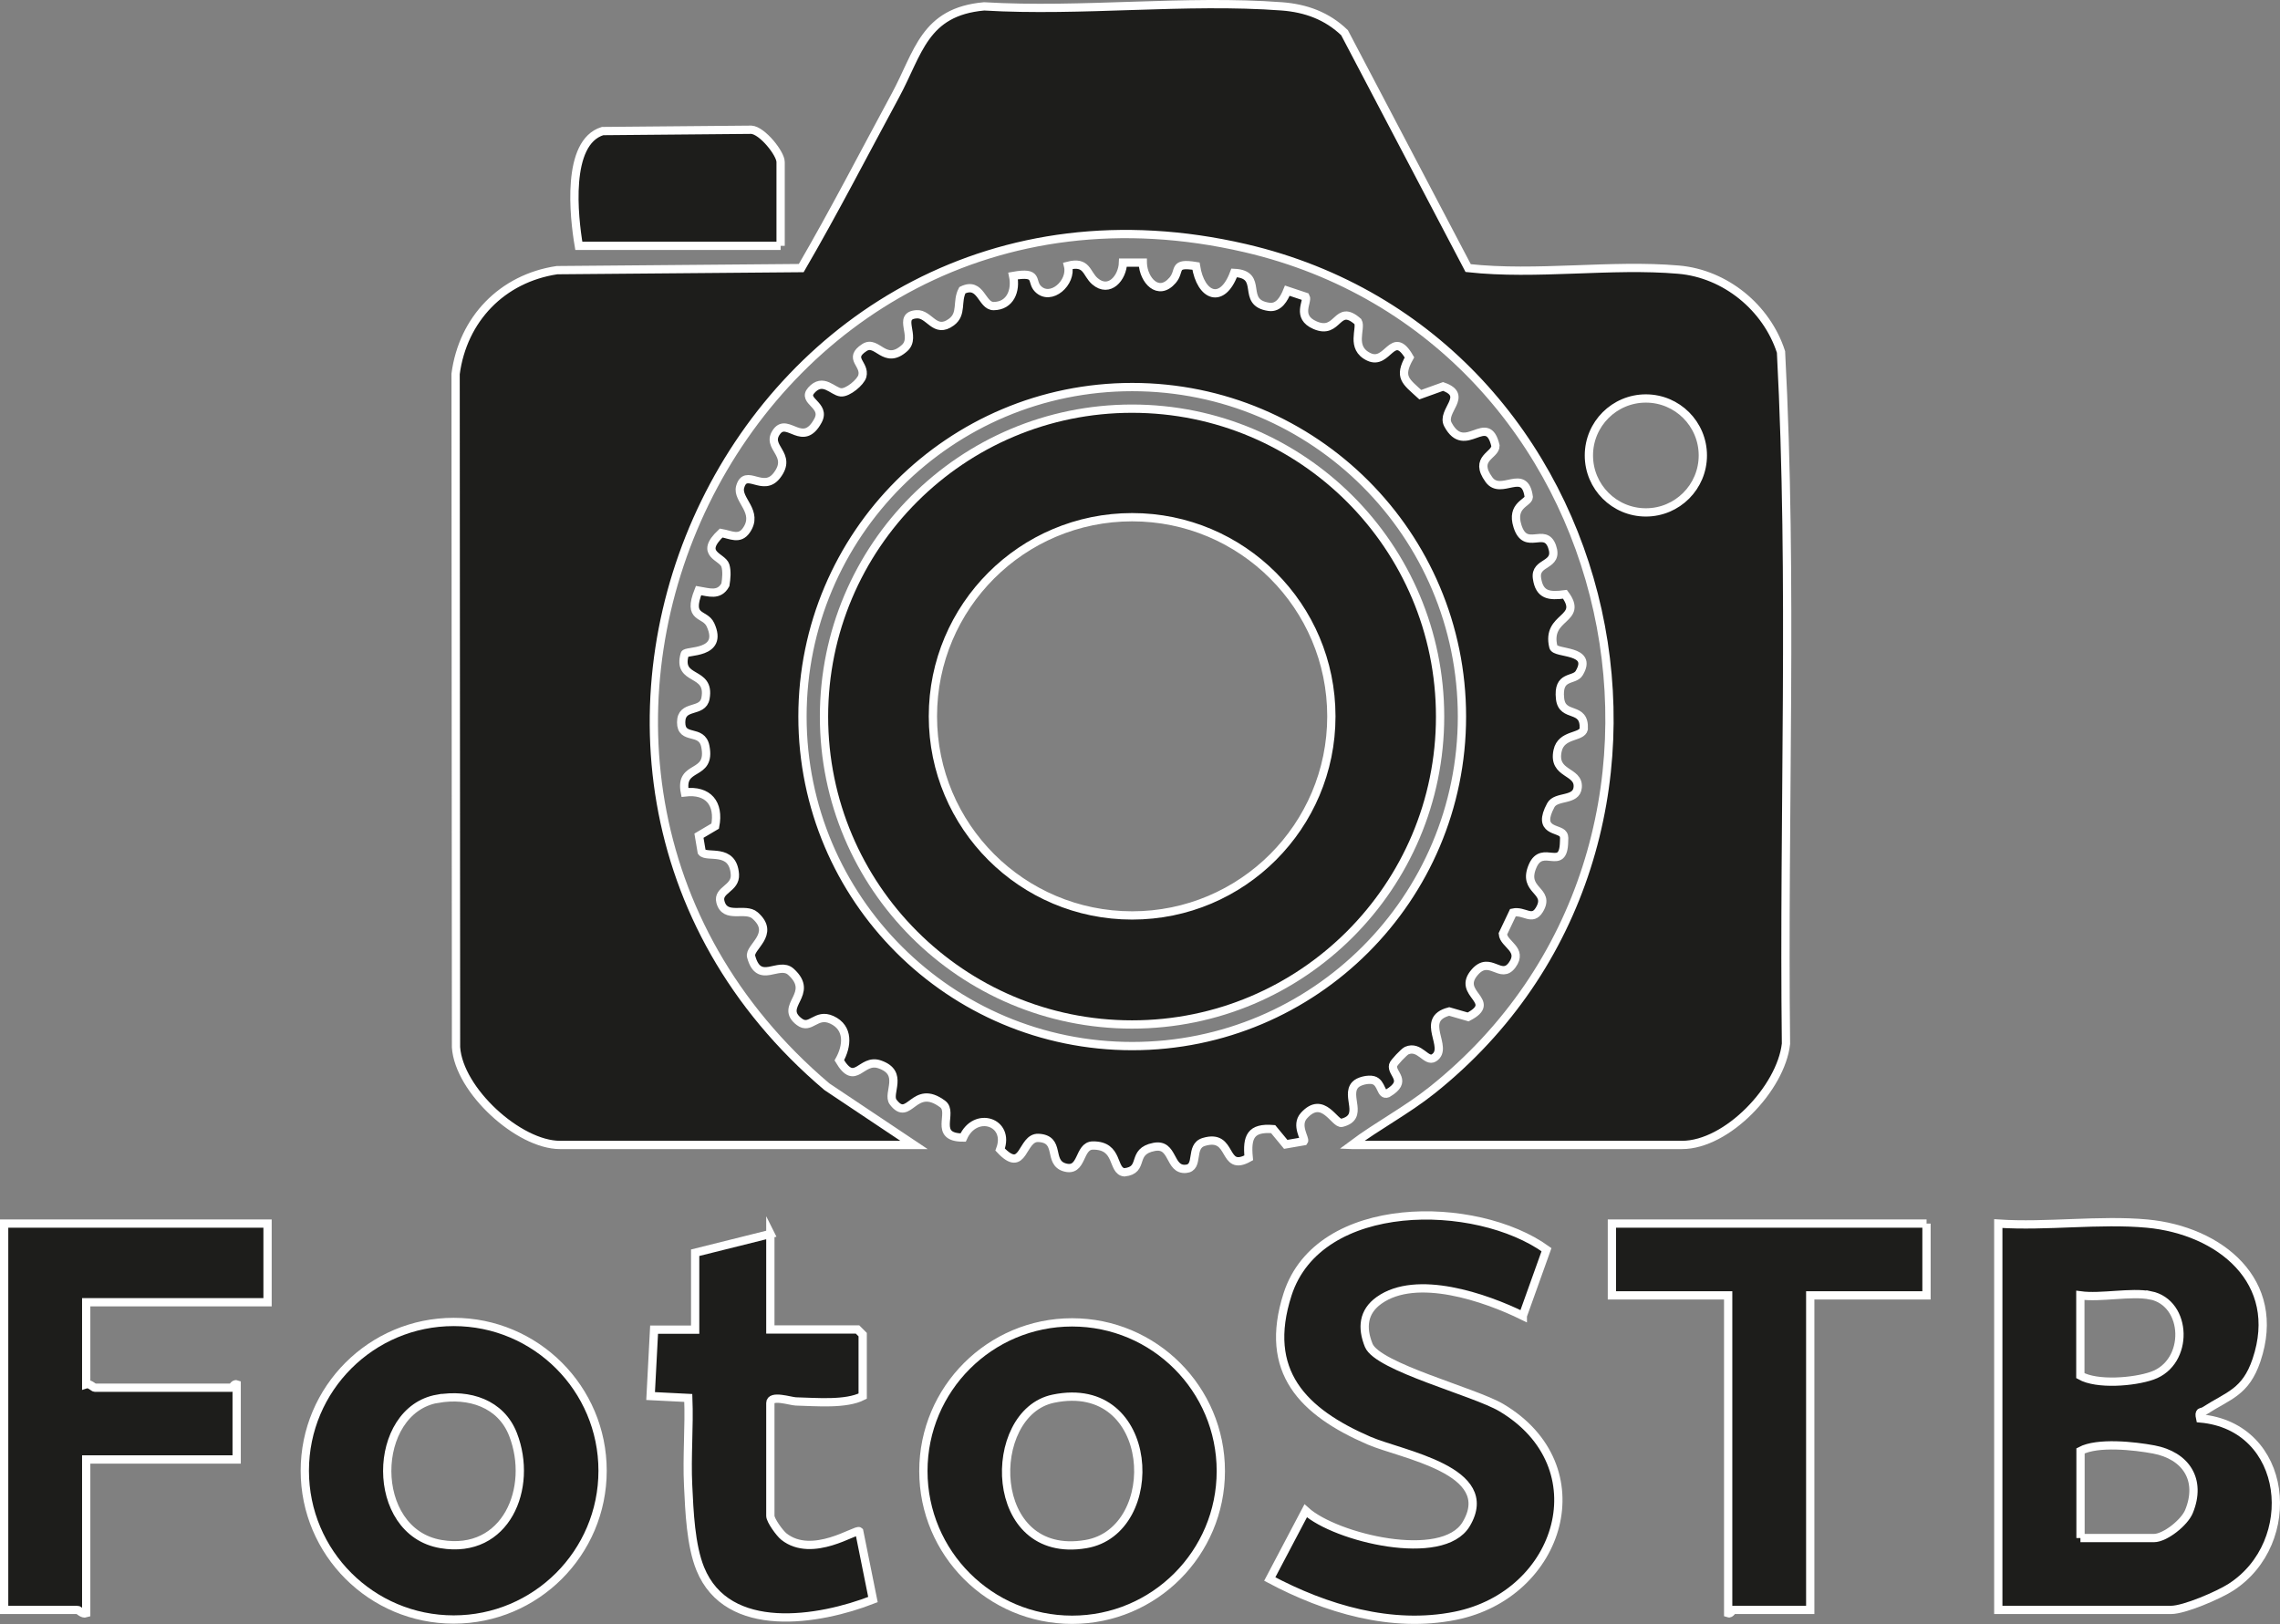
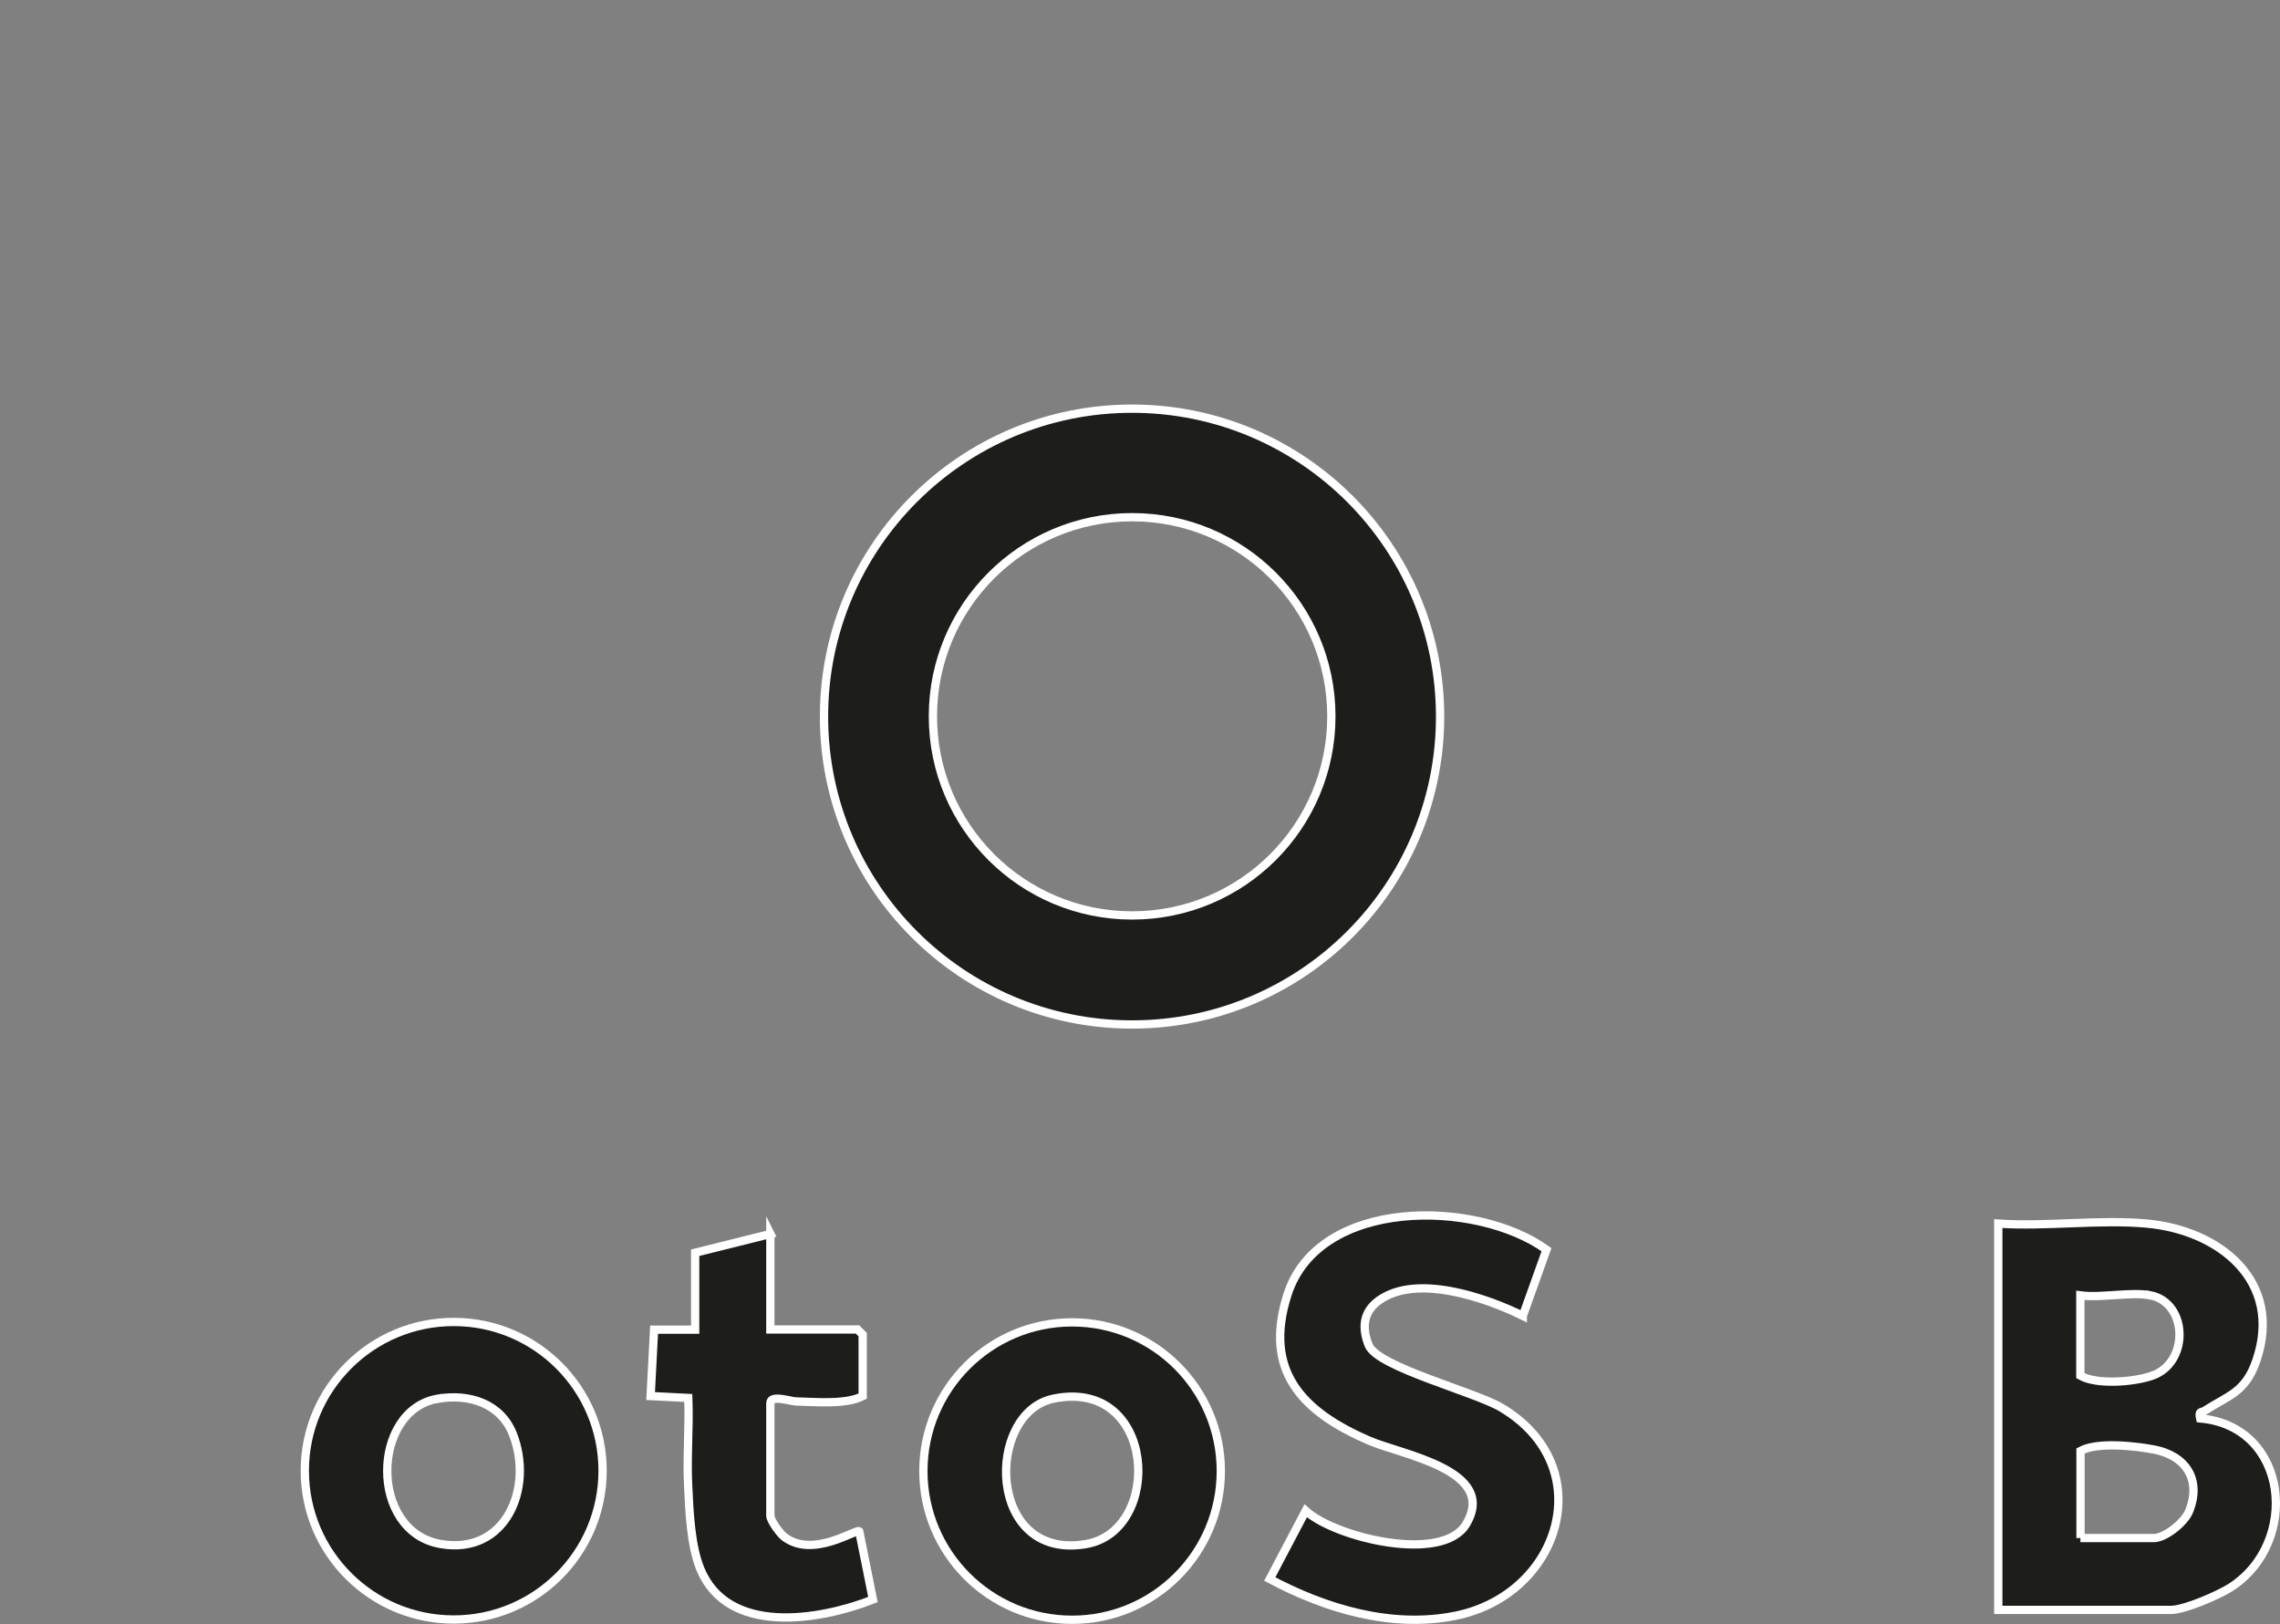
<svg xmlns="http://www.w3.org/2000/svg" id="Ebene_2" data-name="Ebene 2" viewBox="0 0 275.34 196.15">
  <rect x="0" y="0" width="275.34" height="196.15" fill="#808080" stroke="none" />
  <defs>
    <style>
      .cls-1 {
        fill: #1d1d1b;
        stroke: #fff;
        stroke-miterlimit: 10;
      }
    </style>
  </defs>
  <g id="Ebene_1-2" data-name="Ebene 1">
    <g>
-       <path class="cls-1" d="M163.25,138.29c3.14-2.35,6.62-4.16,9.7-6.62,37.12-29.61,23.69-90.96-22.57-101.7-60.46-14.03-96.64,62.17-50.52,101.29l10.52,7.03h-42.75c-4.99,0-12.21-6.59-12.56-11.8l-.05-81.33c.88-6.62,5.62-11.54,12.25-12.53l29.49-.25c3.98-6.84,7.6-13.89,11.37-20.85,2.8-5.18,3.47-10.11,10.71-10.76,11.72.7,24.37-.87,35.97,0,2.89.22,5.45,1.15,7.56,3.18l14.93,28.43c8.25.91,17.26-.52,25.42.19,5.64.49,10.63,4.58,12.36,9.94,1.46,27.7.27,55.74.6,83.56-.6,5.38-7.11,12.22-12.56,12.22h-39.86ZM205.64,55.01c0-3.8-3.08-6.88-6.88-6.88s-6.88,3.08-6.88,6.88,3.08,6.88,6.88,6.88,6.88-3.08,6.88-6.88Z" />
-       <path class="cls-1" d="M138.01,31.8c.08,2.03,1.87,4.07,3.6,2.05,1.01-1.18-.07-2.18,2.82-1.71.57,3.66,3.18,4.72,4.61.82,3.73.18.67,3.59,4.19,4.1,1.21.18,1.84-.99,2.23-1.95l2.22.74c.31.56-1.2,2.42,1.13,3.43,2.88,1.25,2.57-2.74,5.18-.43.46.81-.98,3.18,1.33,4.26s2.84-3.48,4.89.06c-1.35,2.4-.47,2.87,1.31,4.5l2.75-.99c3.19,1.11-.3,2.95.59,4.6,2.08,3.89,4.75-1.68,5.74,2.56.02,1.19-2.69,1.47-.79,4.09,1.46,2.02,4.34-1.56,4.81,2.11-.05.72-2.17.96-1.36,3.52.98,3.1,3.31.02,4.17,2.45s-2.12,1.75-1.82,3.83,1.48,2.19,3.38,1.94c2.34,3.16-2.33,2.54-1.4,6.35.22.91,4.88.23,3.12,3.17-.6,1.01-2.64.16-2.31,3.1.27,2.38,3.01.8,2.86,3.66-.24,1.07-2.72.55-3.16,2.62-.62,2.92,2.62,2.37,2.43,4.43-.16,1.69-2.61.96-3.25,2.15-1.74,3.22,1.03,2.74,1.49,3.51.19.29.11.6.11.92-.08,3.67-2.59.19-3.78,2.88-1.38,3.12,2.27,2.9.79,5.33-.87,1.43-1.82.03-3.18.33l-1.22,2.57c.1,1.29,2.5,1.86,1.13,3.75s-2.68-1.22-4.51.86c-2.36,2.67,2.94,3.47-.81,5.42l-2.29-.66c-3.71.96.09,4.38-1.84,5.6-.94.59-1.73-1.56-3.3-.87-.29.13-1.56,1.45-1.63,1.75-.27,1.07,1.91,1.89-.67,3.41-.86.33-.65-1.29-1.72-1.59-.62-.17-1.78.1-2.19.56-1.24,1.36,1.18,3.9-1.62,4.59-.86.21-2.25-3.44-4.57-.87-1.06,1.17.21,2.81,0,3.09l-2.2.38-1.52-1.84c-2.71-.22-3.2.92-2.95,3.47-3.28,1.83-1.79-3.02-5.43-1.92-1.75.53-.47,3.11-2.16,3.25-2.07.18-1.44-3.12-3.84-2.65-2.87.55-1.05,2.8-3.58,3.07-1.55-.15-.6-3.28-3.82-3.24-1.76.02-1.19,3.32-3.43,2.63-2.03-.63-.38-3.4-3.12-3.55-2.1-.11-1.71,4.54-4.64,1.41,1.26-3.36-3.01-4.74-4.47-1.45-3.68,0-1.11-3.02-2.46-4.04-3.52-2.64-4.03,2.35-5.99-.25-.78-1.04,1.39-3.51-1.63-4.55-2.26-.78-2.91,2.82-4.87-.49.96-1.71,1.2-3.92-.9-4.89-1.94-.89-2.56,1.28-3.94.23-2.56-1.95,2-3.31-1-6.03-1.49-1.35-3.86,1.67-4.81-1.84-.31-1.13,3.05-2.71.47-4.97-1.2-1.04-3.62.51-4.18-1.64-.38-1.47,1.86-1.58,1.75-3.31-.23-3.32-3.42-1.92-4.01-2.72l-.33-1.96,1.96-1.16c.53-2.73-.84-4.41-3.66-4.07-.7-3.52,3.22-1.79,2.47-5.56-.43-2.18-2.93-.67-2.92-2.91s2.6-1.05,2.94-2.9c.63-3.43-3.48-1.96-2.51-5.33.08-.49,4.78.1,3.11-3.54-.68-1.49-2.84-.62-1.44-4.14,1.25.2,2.47.7,3.24-.69.12-.73.21-1.63,0-2.33-.35-1.12-3.27-1.32-.51-3.93,1.16.2,2.2.87,3.03-.31,1.59-2.26-1.16-3.69-.74-5.24.65-2.39,2.77.75,4.43-1.39,2.04-2.63-1.49-3.38.02-5.34,1.31-1.69,3.14,2.07,4.95-1.29,1.03-1.91-1.99-2.33-.81-3.66,1.42-1.61,2.6.15,3.57.24.84.09,2.4-1.23,2.6-1.96.39-1.49-1.81-2.11.25-3.45,1.55-1.01,2.44,2.24,4.86.05,1.51-1.37-1-3.9,1.44-4.07,1.57-.11,2.19,2.44,4.21.94,1.34-.99.59-2.48,1.32-3.85,2.27-1.09,2.31,1.94,3.78,1.92,2.01-.02,2.72-1.88,2.35-3.64,3.18-.57,2.1.65,2.99,1.55,1.55,1.58,4.15-.74,3.64-2.78,2.34-.6,2.18.96,3.26,1.88,1.71,1.46,3.31-.39,3.38-2.26h2.39ZM176.55,86.55c0-21.98-17.83-39.8-39.82-39.8s-39.82,17.82-39.82,39.8,17.83,39.8,39.82,39.8,39.82-17.82,39.82-39.8Z" />
      <path class="cls-1" d="M259.29,147.79c8.74.81,16.44,6.94,13.21,16.5-1.32,3.89-3.35,4.23-6.27,6.11-.41.26-.74-.04-.53.92,10.72.95,12.1,15.01,3.68,20.41-1.47.94-5.58,2.72-7.2,2.72h-20.86v-46.66c5.8.39,12.25-.53,17.97,0ZM259.7,156.46c-2.32-.47-5.98.34-8.47,0v9.7c1.99,1.13,6.46.78,8.68,0,4.52-1.58,4.32-8.79-.21-9.71ZM251.24,185.77h8.88c1.33,0,3.68-1.86,4.23-3.21,1.57-3.83-.38-6.76-4.26-7.49-2.36-.44-6.79-.92-8.84.17v10.53Z" />
      <path class="cls-1" d="M183.9,158.93c-4.52-2.22-12.83-5.1-17.36-1.87-1.92,1.37-2.11,3.3-1.25,5.43,1.07,2.63,12.75,5.6,16,7.52,11.98,7.1,7.23,22.58-5.54,25.15-7.71,1.55-15.64-.84-22.41-4.44l4.34-8.24c3.61,3.27,16.53,6.38,19.38,1.61,3.89-6.51-7.78-8.38-11.74-10.09-7.96-3.45-12.83-8.33-9.83-17.66,3.78-11.73,22.79-11.51,31.27-5.4l-2.86,7.99Z" />
-       <path class="cls-1" d="M32.31,147.79v9.5H10.41v9.91c.41-.13.9.41,1.03.41h16.52c.13,0,.32-.52.62-.41v9.08H10.41v18.58c-.44.15-.91-.41-1.03-.41H.5v-46.66h31.81Z" />
      <path class="cls-1" d="M72.77,177.64c0,9.92-8.05,17.97-17.98,17.97s-17.98-8.05-17.98-17.97,8.05-17.97,17.98-17.97,17.98,8.05,17.98,17.97ZM52.85,168.94c-8.03,1.39-8.34,16.09.41,17.56,7.85,1.32,11.2-6.79,8.7-13.23-1.46-3.77-5.32-4.98-9.11-4.32Z" />
      <path class="cls-1" d="M147.43,177.68c0,9.92-8.04,17.96-17.96,17.96s-17.96-8.04-17.96-17.96,8.04-17.96,17.96-17.96,17.96,8.04,17.96,17.96ZM127.2,168.94c-8.23,1.71-8.08,19.61,3.94,17.56,9.41-1.6,8.5-20.15-3.94-17.56Z" />
-       <path class="cls-1" d="M232.65,147.79v8.67h-14.04v37.99h-9.29c-.13,0-.32.52-.62.41v-38.4h-14.04v-8.67h38Z" />
      <path class="cls-1" d="M93.03,149.02v11.56h10.53l.62.62v7.43c-2.03,1.04-5.61.7-8.07.64-.65-.02-3.08-.85-3.08.19v13.63c0,.54,1.12,2.09,1.63,2.5,3.44,2.73,8.75-.96,9.1-.64l1.66,8.25c-6.55,2.56-17.56,4.36-20.85-3.71-1.16-2.85-1.32-6.93-1.47-10.09-.17-3.5.16-7.05.02-10.55l-4.55-.23.42-8.02h4.96s0-9.29,0-9.29l9.09-2.27Z" />
-       <path class="cls-1" d="M94.27,29.69h-24.37c-.6-3.52-1.58-12.49,2.87-13.86l17.97-.16c1.32.09,3.53,2.87,3.53,3.9v10.12Z" />
      <path class="cls-1" d="M173.91,86.55c0,20.54-16.66,37.19-37.2,37.19s-37.2-16.65-37.2-37.19,16.66-37.19,37.2-37.19,37.2,16.65,37.2,37.19ZM160.78,86.52c0-13.28-10.77-24.05-24.06-24.05s-24.06,10.77-24.06,24.05,10.77,24.05,24.06,24.05,24.06-10.77,24.06-24.05Z" />
    </g>
  </g>
</svg>